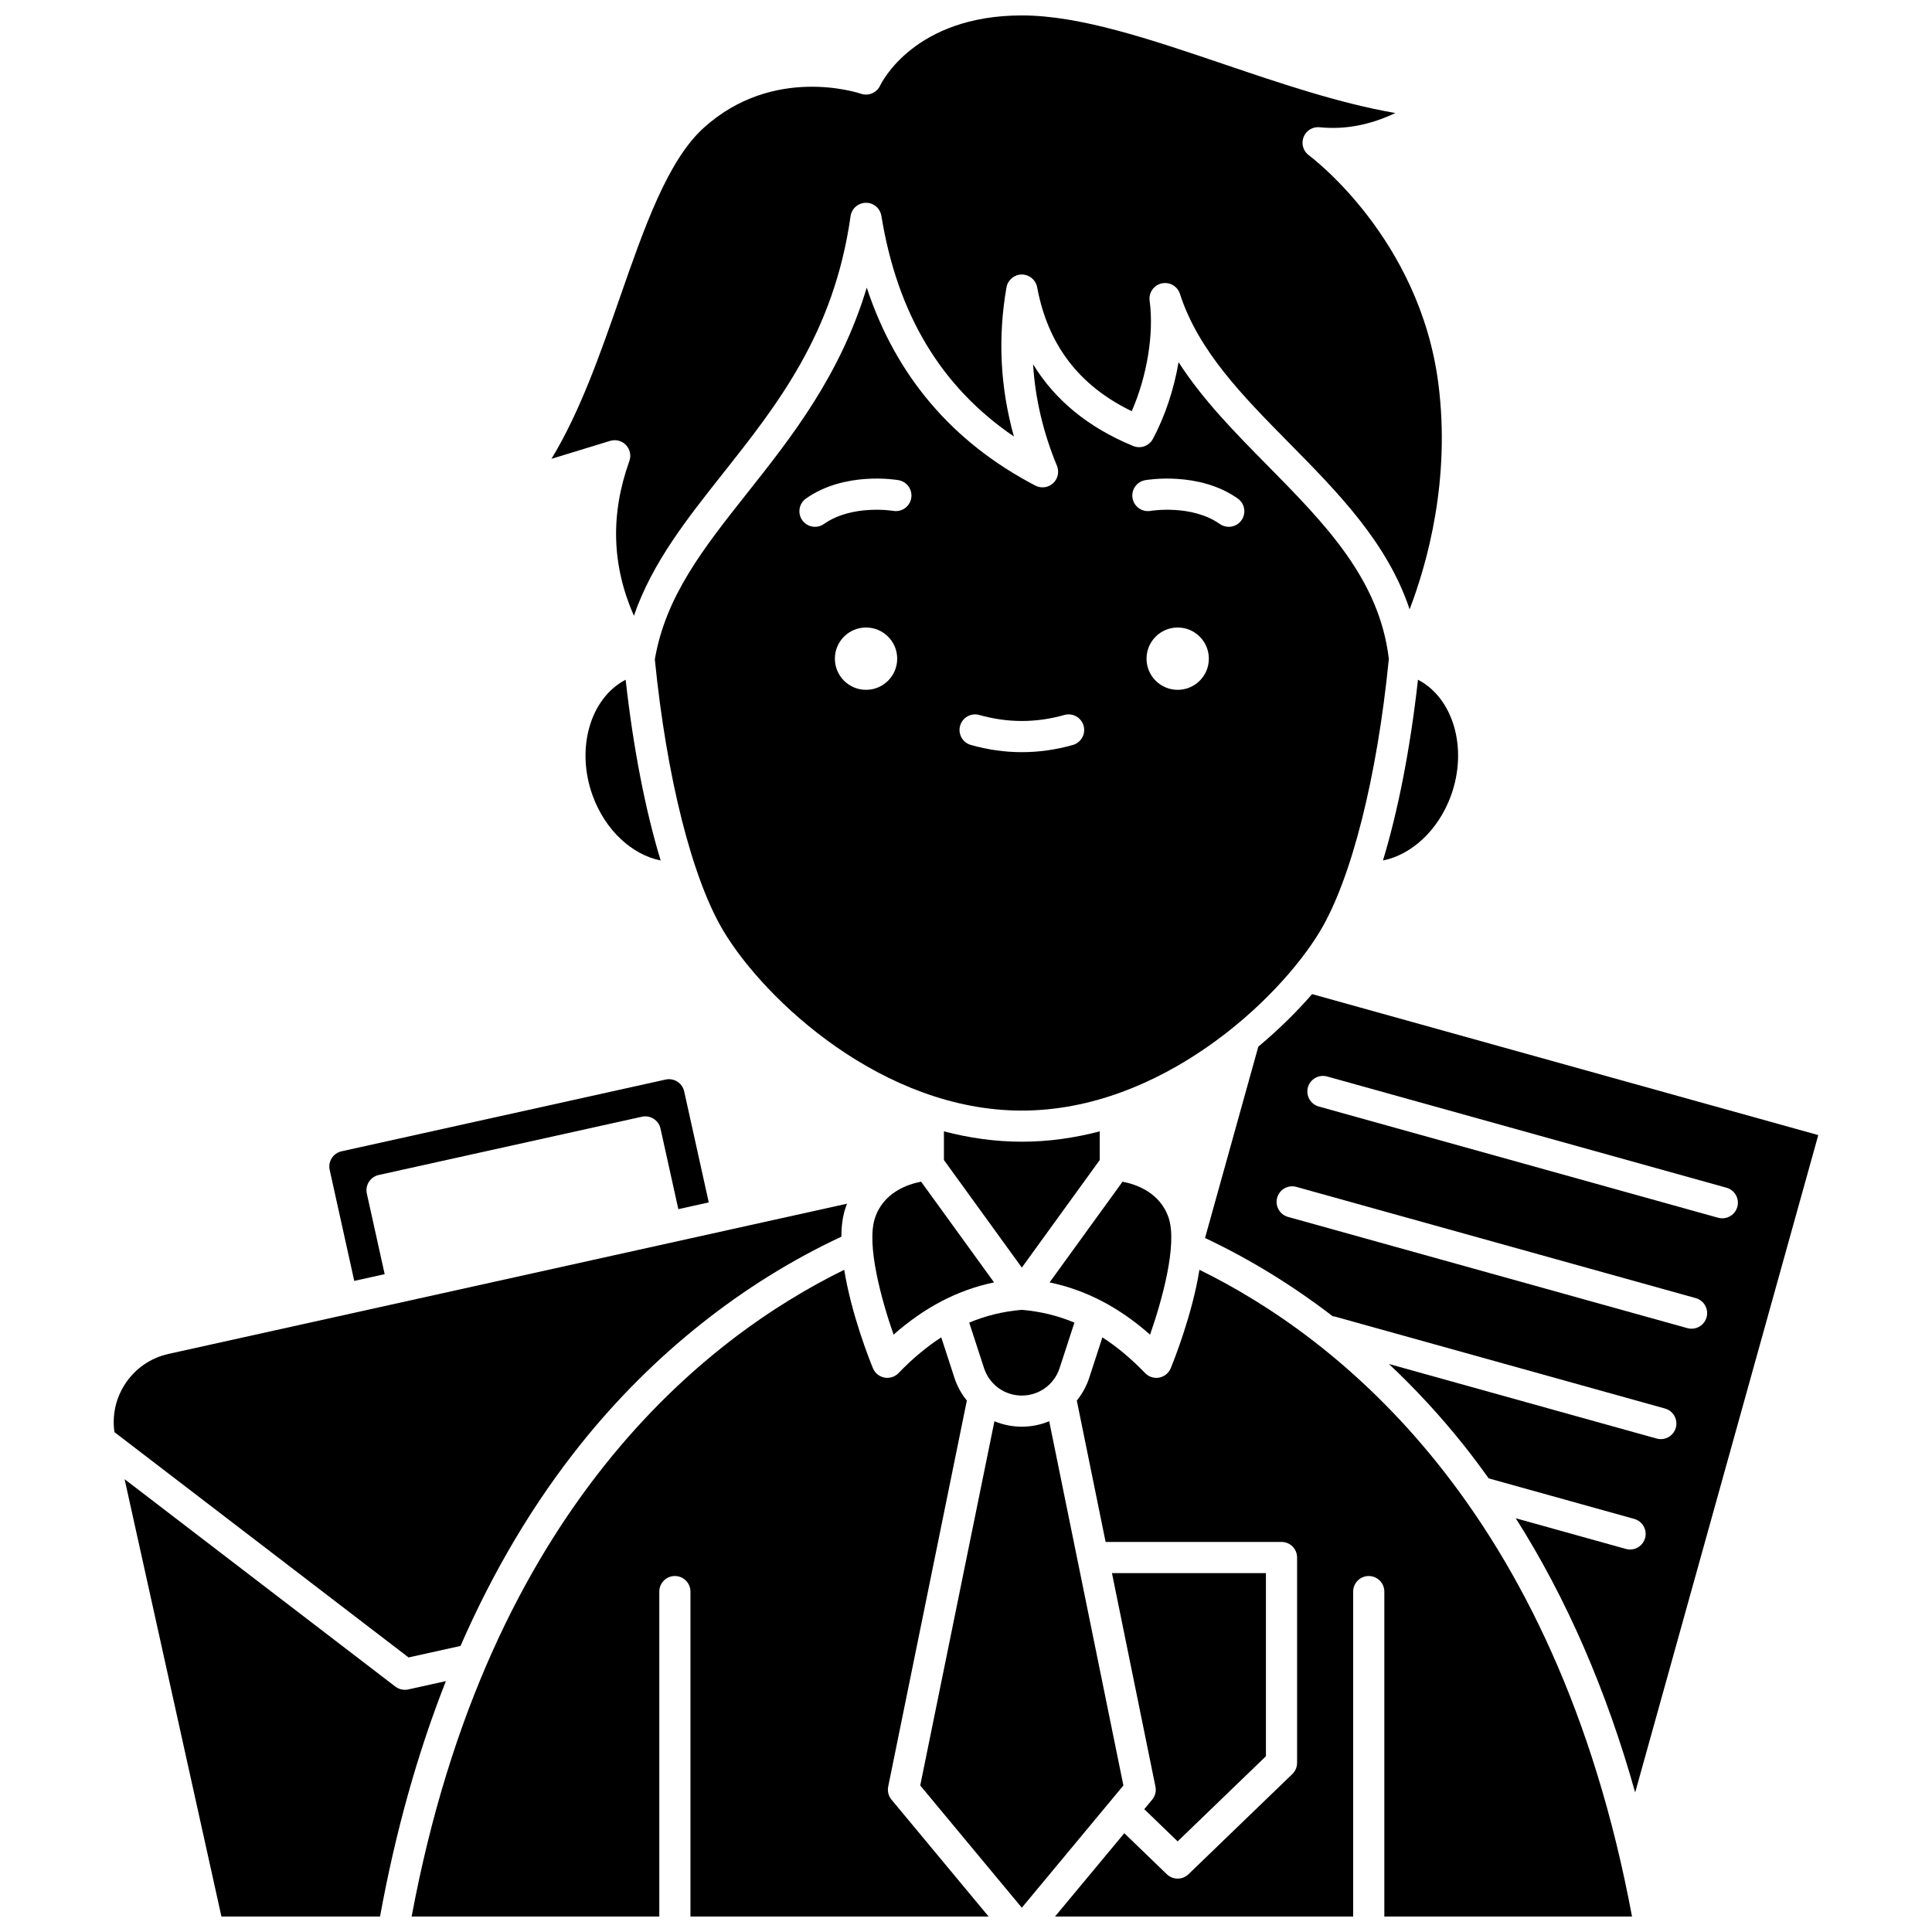
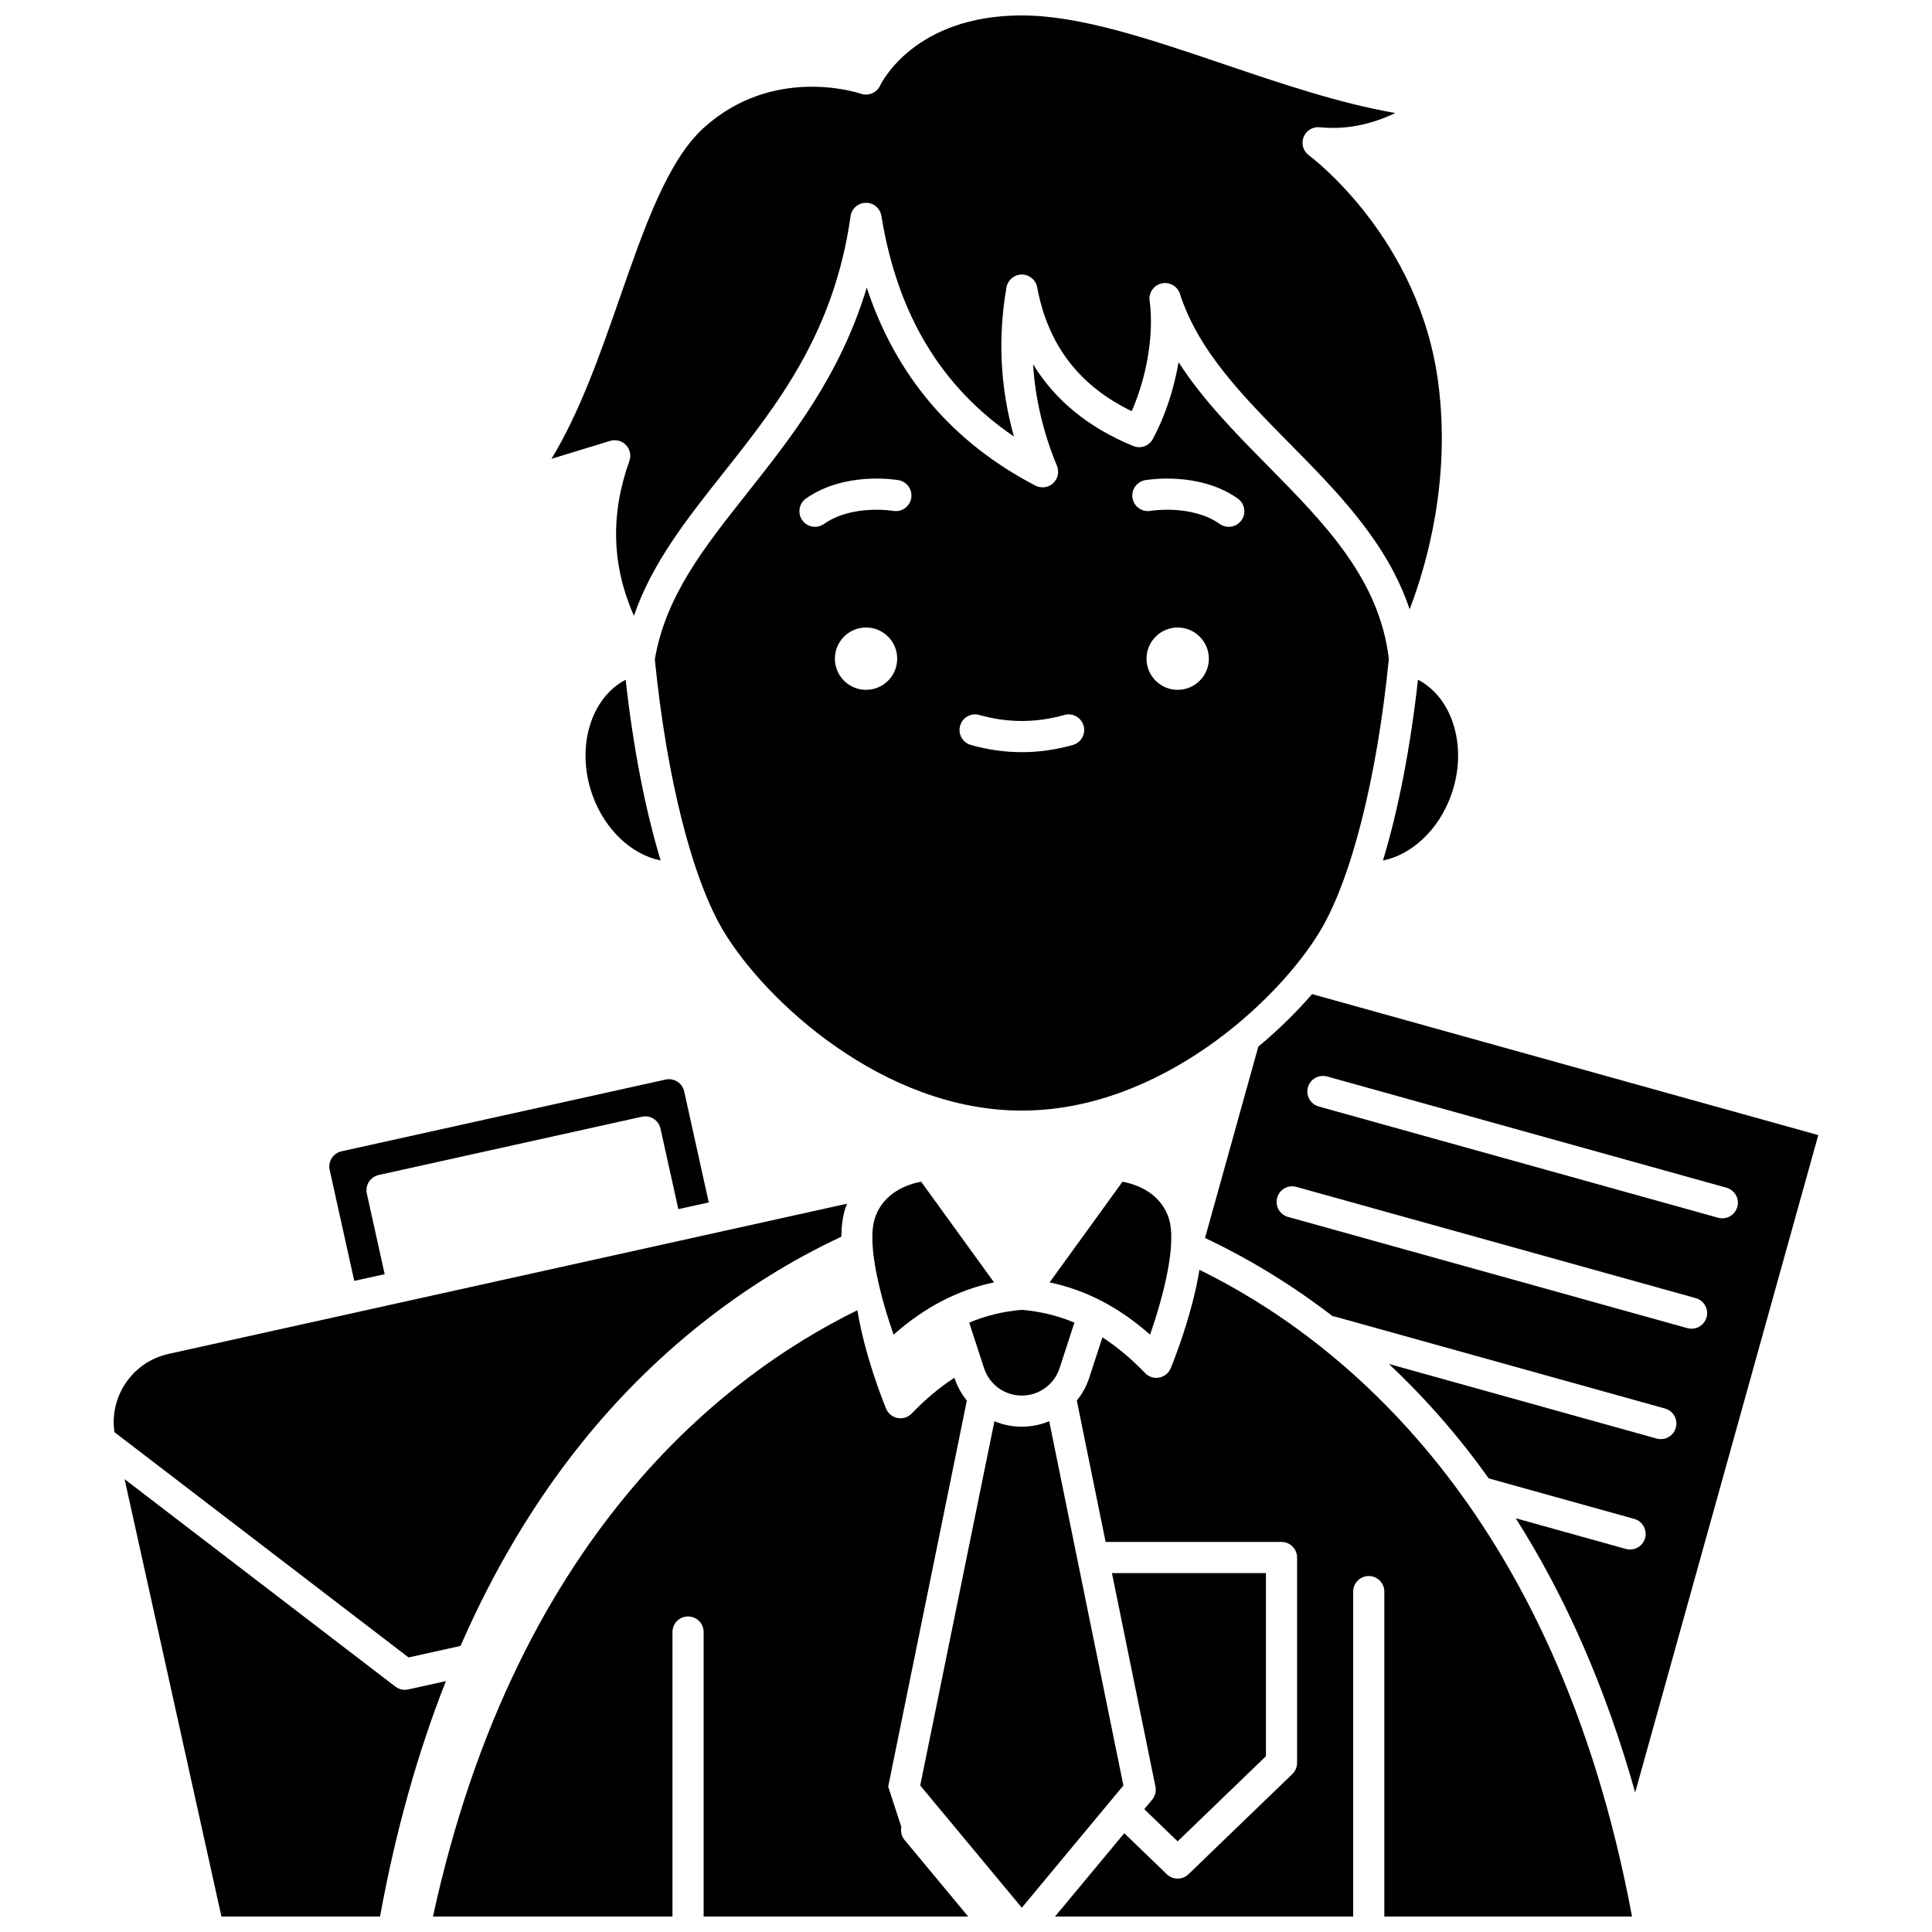
<svg xmlns="http://www.w3.org/2000/svg" width="800px" height="800px" version="1.1" viewBox="144 144 512 512">
  <defs>
    <clipPath id="d">
      <path d="m290 148.09h237v159.91h-237z" />
    </clipPath>
    <clipPath id="c">
      <path d="m177 535h86v116.9h-86z" />
    </clipPath>
    <clipPath id="b">
      <path d="m423 480h154v171.9h-154z" />
    </clipPath>
    <clipPath id="a">
      <path d="m253 480h153v171.9h-153z" />
    </clipPath>
  </defs>
  <path d="m301.08 354.91c3.32 9.098 10.414 15.621 18 17.125-4.047-13.324-7.246-29.699-9.277-47.902-9.371 4.871-13.301 18.242-8.723 30.777z" />
  <path d="m493.83 390.76c8.32-13.867 15.125-40.816 18.227-72.152-2.512-21.18-16.945-35.82-32.227-51.316-8.441-8.559-17.074-17.312-23.496-27.312-1.207 7.109-3.547 14.242-6.809 20.344-1 1.867-3.25 2.68-5.211 1.871-11.84-4.859-20.711-12.113-26.539-21.668 0.559 9.07 2.672 18.074 6.328 26.918 0.664 1.605 0.254 3.453-1.027 4.625s-3.156 1.418-4.699 0.617c-21.98-11.457-36.953-29.059-44.68-52.461-7.012 23.285-19.969 39.648-31.66 54.414-11.605 14.656-21.633 27.34-24.5 44.094 3.109 31.285 9.902 58.184 18.211 72.031 11.031 18.383 42.242 47.551 79.039 47.551 36.801-0.004 68.016-29.172 79.043-47.555zm-120.32-63.949c-4.562 0-8.258-3.699-8.258-8.258 0-4.562 3.699-8.258 8.258-8.258 4.562 0 8.258 3.699 8.258 8.258 0 4.562-3.695 8.258-8.258 8.258zm11.973-50.777c-0.395 2.242-2.531 3.738-4.773 3.352-0.172-0.027-10.914-1.766-18.352 3.473-0.723 0.512-1.551 0.754-2.375 0.754-1.297 0-2.574-0.609-3.379-1.75-1.312-1.863-0.867-4.441 0.996-5.754 10.305-7.262 23.957-4.957 24.531-4.859 2.246 0.398 3.746 2.539 3.352 4.785zm42.836 65.387c-4.477 1.27-9.023 1.91-13.516 1.91-4.492 0-9.035-0.645-13.516-1.91-2.195-0.621-3.469-2.902-2.848-5.098 0.621-2.195 2.906-3.465 5.098-2.848 7.488 2.121 15.039 2.121 22.527 0 2.195-0.621 4.477 0.652 5.098 2.848 0.629 2.191-0.648 4.477-2.844 5.098zm27.781-14.609c-4.562 0-8.258-3.699-8.258-8.258 0-4.562 3.699-8.258 8.258-8.258 4.562 0 8.258 3.699 8.258 8.258 0.004 4.562-3.695 8.258-8.258 8.258zm16.91-44.949c-0.805 1.141-2.082 1.75-3.379 1.75-0.82 0-1.652-0.246-2.375-0.754-7.461-5.258-18.242-3.492-18.352-3.473-2.246 0.387-4.379-1.121-4.769-3.363-0.391-2.242 1.105-4.375 3.348-4.773 0.574-0.102 14.227-2.402 24.531 4.859 1.863 1.312 2.309 3.887 0.996 5.754z" />
  <path d="m528.5 354.91c4.578-12.539 0.652-25.91-8.723-30.777-2.031 18.199-5.231 34.574-9.277 47.898 7.586-1.5 14.68-8.023 18-17.121z" />
  <g clip-path="url(#d)">
    <path d="m306.9 260.66c1.113 0 2.195 0.449 2.988 1.277 1.078 1.129 1.426 2.773 0.898 4.242-5.051 14.113-4.668 27.617 1.203 41.012 4.828-14.016 13.988-25.582 23.574-37.691 14.484-18.289 29.457-37.199 33.844-68.203 0.285-2.019 2.004-3.527 4.047-3.551 2.031-0.047 3.789 1.449 4.121 3.465 4.25 26.051 15.777 45.281 35.125 58.473-3.637-12.992-4.301-26.238-1.973-39.516 0.344-1.965 2.047-3.406 4.043-3.418h0.023c1.988 0 3.691 1.414 4.059 3.371 2.859 15.285 11.074 26.066 25.066 32.848 4.047-9.211 5.934-20.527 4.746-29.277-0.289-2.121 1.09-4.109 3.176-4.582 2.086-0.477 4.188 0.723 4.848 2.758 4.894 15.152 16.617 27.035 29.027 39.617 12.812 12.992 25.98 26.34 31.848 44 4.777-12.504 10.855-34.469 7.625-59.758-4.961-38.809-34.012-60.336-34.305-60.551-1.508-1.098-2.098-3.074-1.434-4.816 0.668-1.742 2.414-2.824 4.273-2.637 6.656 0.676 13.285-0.562 20.066-3.766-14.875-2.582-30.359-7.832-45.441-12.945-19.609-6.644-38.129-12.922-53.555-12.922-28.422 0-37.191 17.832-37.551 18.594-0.898 1.902-3.098 2.848-5.086 2.16-0.934-0.316-23.277-7.598-41.66 9.035-9.562 8.652-15.727 26.34-22.254 45.066-5.195 14.902-10.523 30.199-18.098 42.648l15.547-4.754c0.398-0.121 0.805-0.18 1.207-0.18z" />
  </g>
  <path d="m237.88 483.45 8.062-1.785-4.727-21.352c-0.238-1.07-0.039-2.188 0.551-3.113 0.59-0.926 1.52-1.574 2.59-1.812l69.758-15.445c1.07-0.238 2.188-0.039 3.113 0.551 0.926 0.59 1.574 1.52 1.812 2.59l4.727 21.352 8.062-1.785-6.512-29.418c-0.238-1.074-0.883-1.992-1.812-2.586-0.934-0.594-2.039-0.789-3.109-0.555l-85.887 19.016c-2.223 0.492-3.633 2.703-3.141 4.926z" />
-   <path d="m435.44 451.42v-7.598c-6.629 1.738-13.535 2.742-20.645 2.742-7.106 0-14.016-1.004-20.645-2.742v7.598l20.645 28.504z" />
  <path d="m375.86 466.83c-2.297 7.051 1.73 21.629 4.945 30.867 8.219-7.266 17.012-11.84 26.629-13.852l-19.328-26.688c-3.41 0.648-10 2.773-12.246 9.672z" />
  <path d="m414.79 513.84c4.57 0 8.594-2.922 10.012-7.269l3.93-12.066c-4.414-1.848-9.027-2.965-13.941-3.387-4.914 0.418-9.527 1.535-13.941 3.387l3.93 12.066c1.418 4.348 5.441 7.269 10.012 7.269z" />
  <path d="m453.73 466.83c-2.246-6.894-8.832-9.02-12.246-9.668l-19.328 26.688c9.617 2.008 18.41 6.582 26.629 13.852 3.215-9.242 7.242-23.82 4.945-30.871z" />
  <g clip-path="url(#c)">
    <path d="m252.18 591.72c-0.297 0.066-0.594 0.098-0.895 0.098-0.898 0-1.785-0.293-2.512-0.852l-71.754-54.969 25.664 115.91h42.027c4.102-22.484 9.934-43.316 17.453-62.395z" />
  </g>
  <path d="m491.72 407.45c-4.016 4.625-8.812 9.383-14.254 13.926l-14.121 50.703c11.844 5.594 23.191 12.562 33.828 20.734 0.223 0.023 0.441 0.051 0.664 0.113l87.406 24.348c2.195 0.613 3.481 2.891 2.871 5.086-0.508 1.828-2.168 3.023-3.977 3.023-0.367 0-0.738-0.051-1.109-0.152l-70.953-19.762c6.953 6.527 13.5 13.605 19.555 21.172 2.371 2.961 4.648 6.027 6.883 9.141l38.582 10.746c2.195 0.613 3.481 2.891 2.871 5.086-0.508 1.828-2.168 3.023-3.977 3.023-0.367 0-0.738-0.051-1.109-0.152l-29.191-8.133c13.422 21.148 23.996 45.453 31.648 72.668l48.523-174.21zm104.54 85.652c-0.508 1.828-2.168 3.023-3.977 3.023-0.367 0-0.738-0.051-1.109-0.152l-105.84-29.48c-2.195-0.613-3.481-2.891-2.871-5.086 0.613-2.195 2.891-3.477 5.086-2.871l105.84 29.48c2.195 0.609 3.481 2.887 2.871 5.086zm4.172-26.234c-0.367 0-0.738-0.051-1.109-0.152l-105.84-29.48c-2.195-0.613-3.481-2.891-2.871-5.086 0.613-2.195 2.894-3.477 5.086-2.871l105.84 29.48c2.195 0.613 3.481 2.891 2.871 5.086-0.508 1.828-2.168 3.023-3.977 3.023z" />
  <path d="m447.24 623.45 8.848 8.535 23.395-22.566v-48.531h-40.805l11.527 56.582c0.25 1.227-0.07 2.5-0.871 3.465z" />
  <g clip-path="url(#b)">
    <path d="m461.86 480.51c-1.902 11.879-6.801 24.121-7.602 26.074-0.531 1.289-1.676 2.227-3.043 2.488-0.258 0.051-0.52 0.074-0.773 0.074-1.109 0-2.188-0.449-2.973-1.262-3.699-3.836-7.449-6.973-11.324-9.469l-3.488 10.711c-0.734 2.25-1.867 4.277-3.293 6.035l7.633 37.465h46.617c2.281 0 4.129 1.848 4.129 4.129v54.414c0 1.121-0.457 2.195-1.262 2.973l-27.523 26.551c-0.801 0.773-1.832 1.156-2.867 1.156s-2.066-0.387-2.867-1.156l-11.273-10.875-18.359 22.082h79.012v-86.109c0-2.281 1.848-4.129 4.129-4.129s4.129 1.848 4.129 4.129v86.109h65.641c-20.281-108.67-78.258-153.56-114.64-171.39z" />
  </g>
  <g clip-path="url(#a)">
-     <path d="m379.38 617.47 20.844-102.31c-1.426-1.758-2.562-3.785-3.293-6.035l-3.488-10.711c-3.875 2.496-7.625 5.637-11.324 9.469-0.785 0.816-1.863 1.262-2.973 1.262-0.258 0-0.516-0.023-0.773-0.074-1.371-0.262-2.516-1.199-3.043-2.488-0.801-1.953-5.699-14.195-7.602-26.074-36.391 17.832-94.363 62.719-114.64 171.39h65.633v-86.109c0-2.281 1.848-4.129 4.129-4.129s4.129 1.848 4.129 4.129v86.109h79.012l-25.738-30.973c-0.801-0.961-1.121-2.234-0.871-3.461z" />
+     <path d="m379.38 617.47 20.844-102.31c-1.426-1.758-2.562-3.785-3.293-6.035c-3.875 2.496-7.625 5.637-11.324 9.469-0.785 0.816-1.863 1.262-2.973 1.262-0.258 0-0.516-0.023-0.773-0.074-1.371-0.262-2.516-1.199-3.043-2.488-0.801-1.953-5.699-14.195-7.602-26.074-36.391 17.832-94.363 62.719-114.64 171.39h65.633v-86.109c0-2.281 1.848-4.129 4.129-4.129s4.129 1.848 4.129 4.129v86.109h79.012l-25.738-30.973c-0.801-0.961-1.121-2.234-0.871-3.461z" />
  </g>
  <path d="m422.05 520.64c-2.25 0.938-4.703 1.449-7.258 1.449-2.551 0-5.008-0.512-7.258-1.449l-19.664 96.531 26.922 32.395 26.922-32.395z" />
  <path d="m266.04 580.19c8.711-19.941 19.348-37.852 31.918-53.555 19.016-23.758 42.836-42.68 69.012-54.898 0.016-2.731 0.324-5.273 1.039-7.465 0.145-0.441 0.297-0.867 0.461-1.281l-179.79 39.805c-4.84 1.07-8.977 3.965-11.641 8.148-2.41 3.777-3.34 8.199-2.711 12.586l77.941 59.707z" />
</svg>